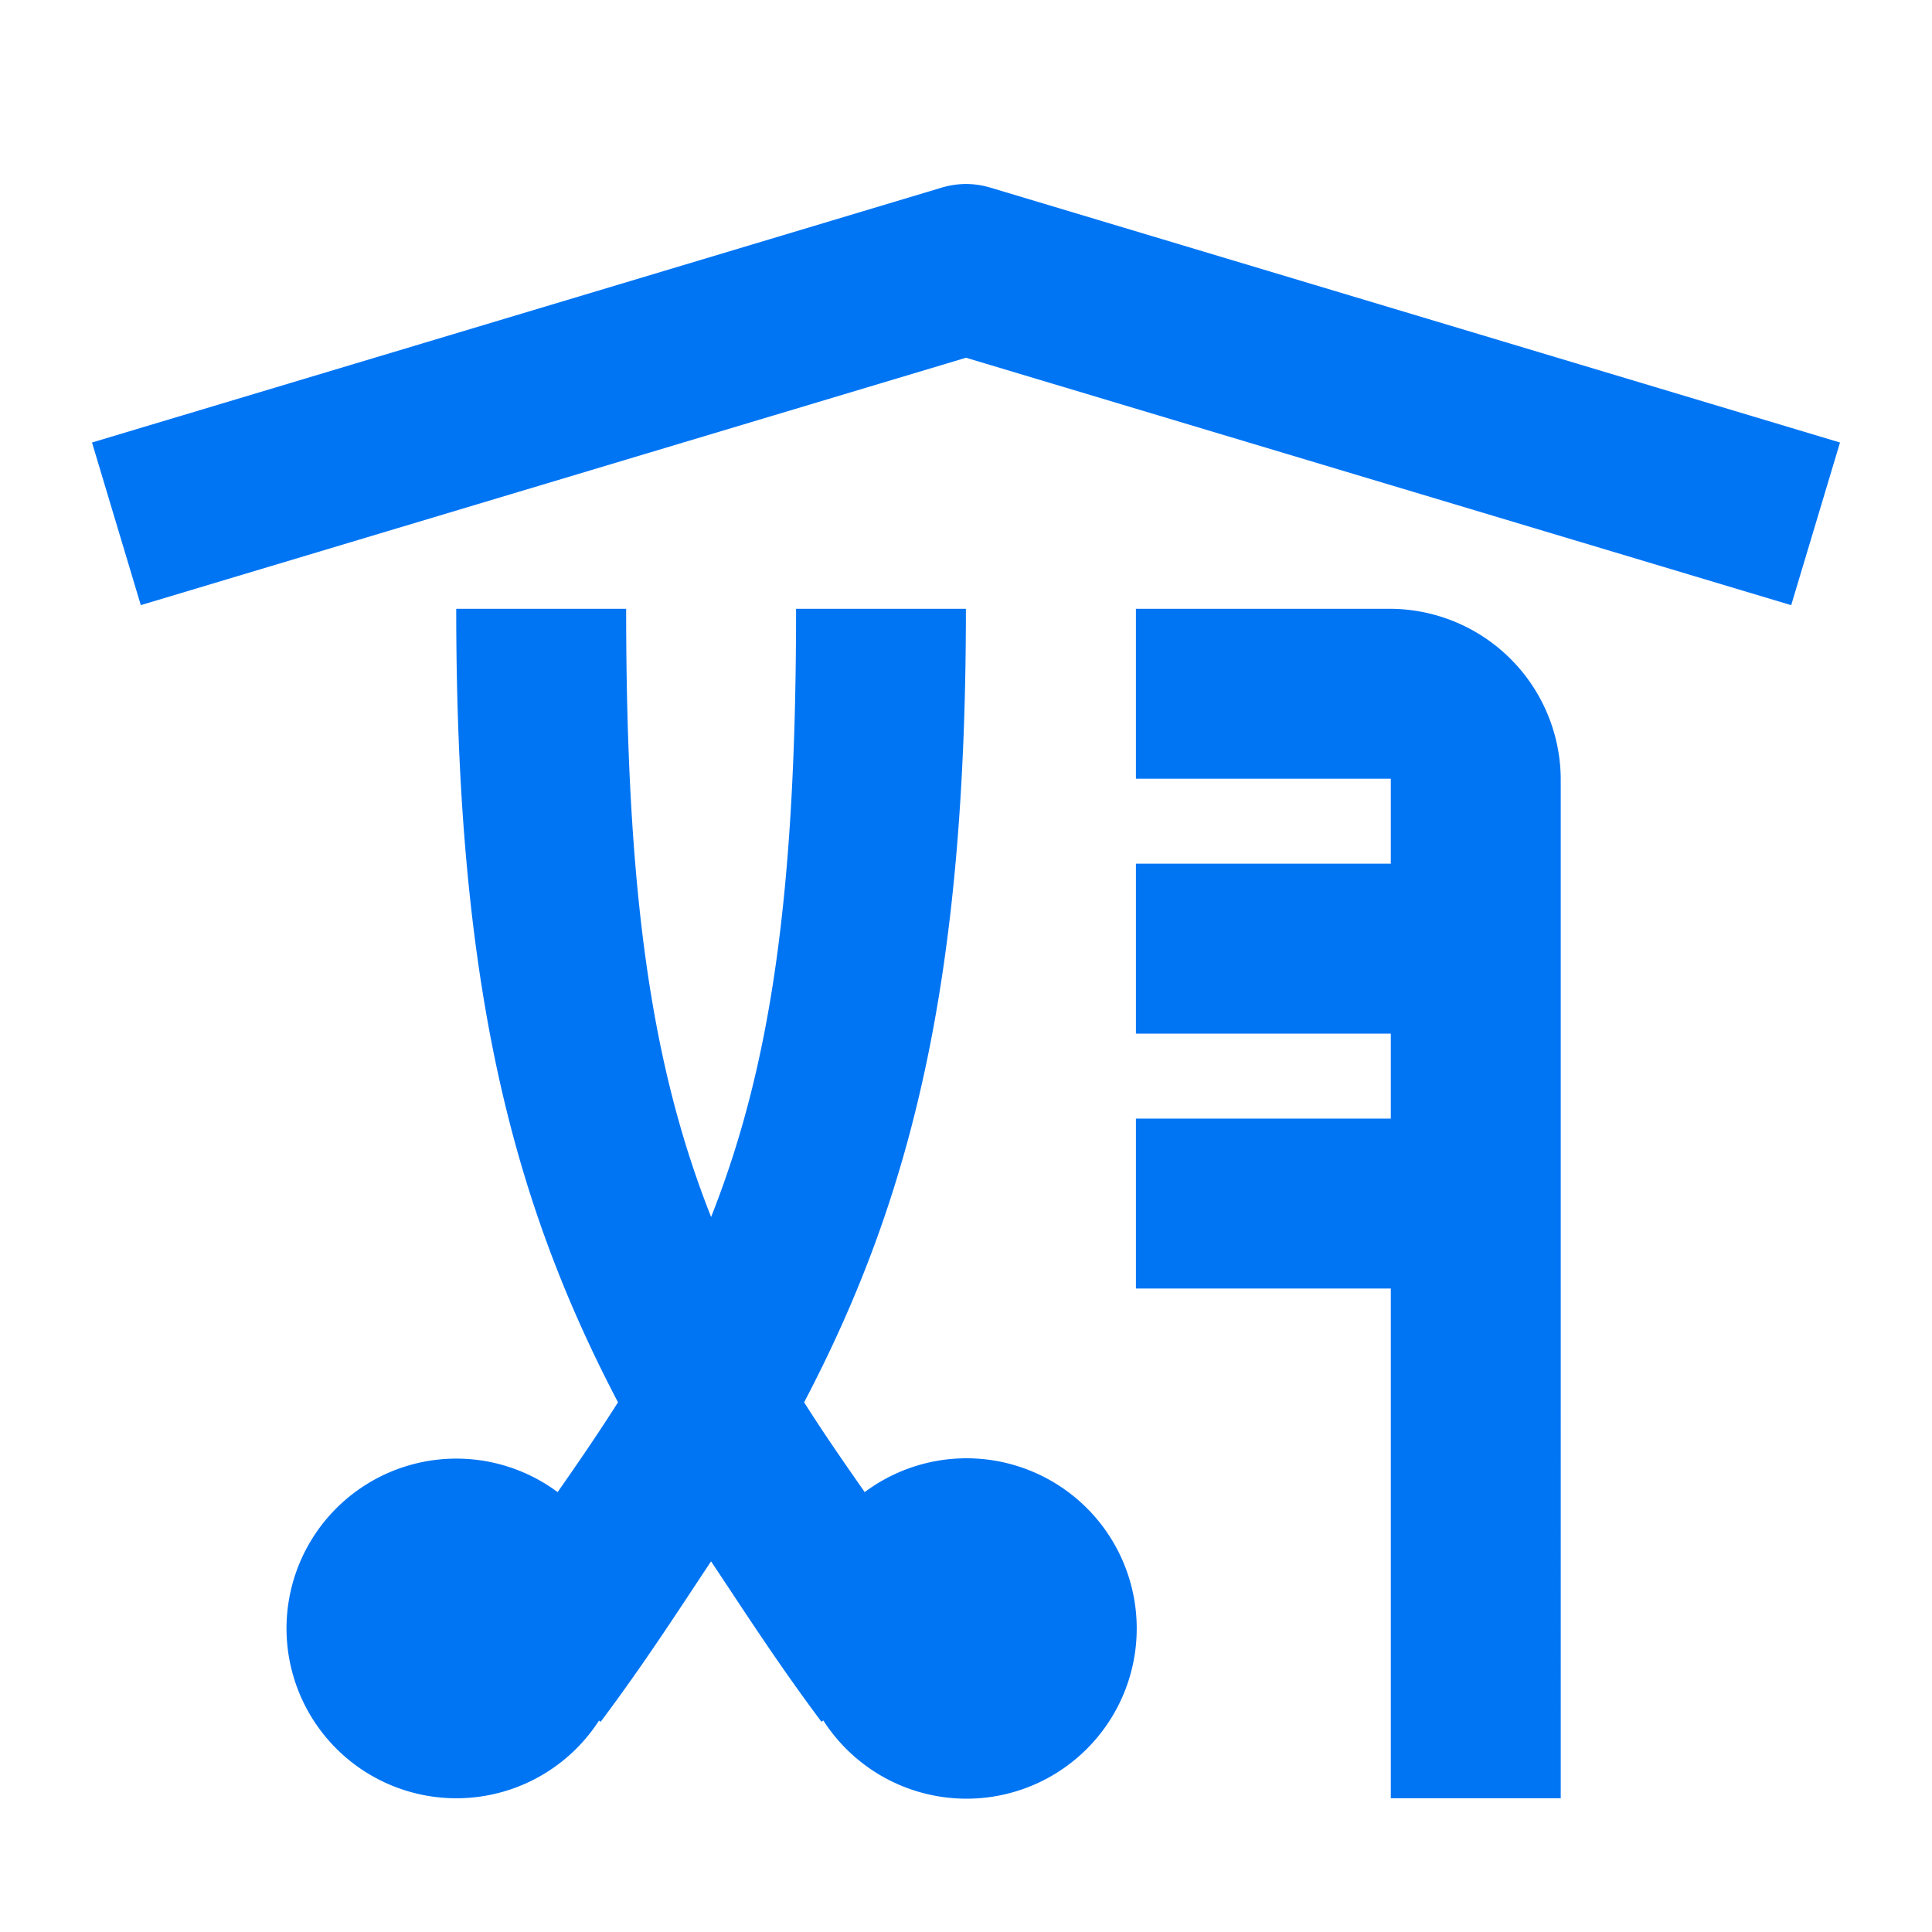
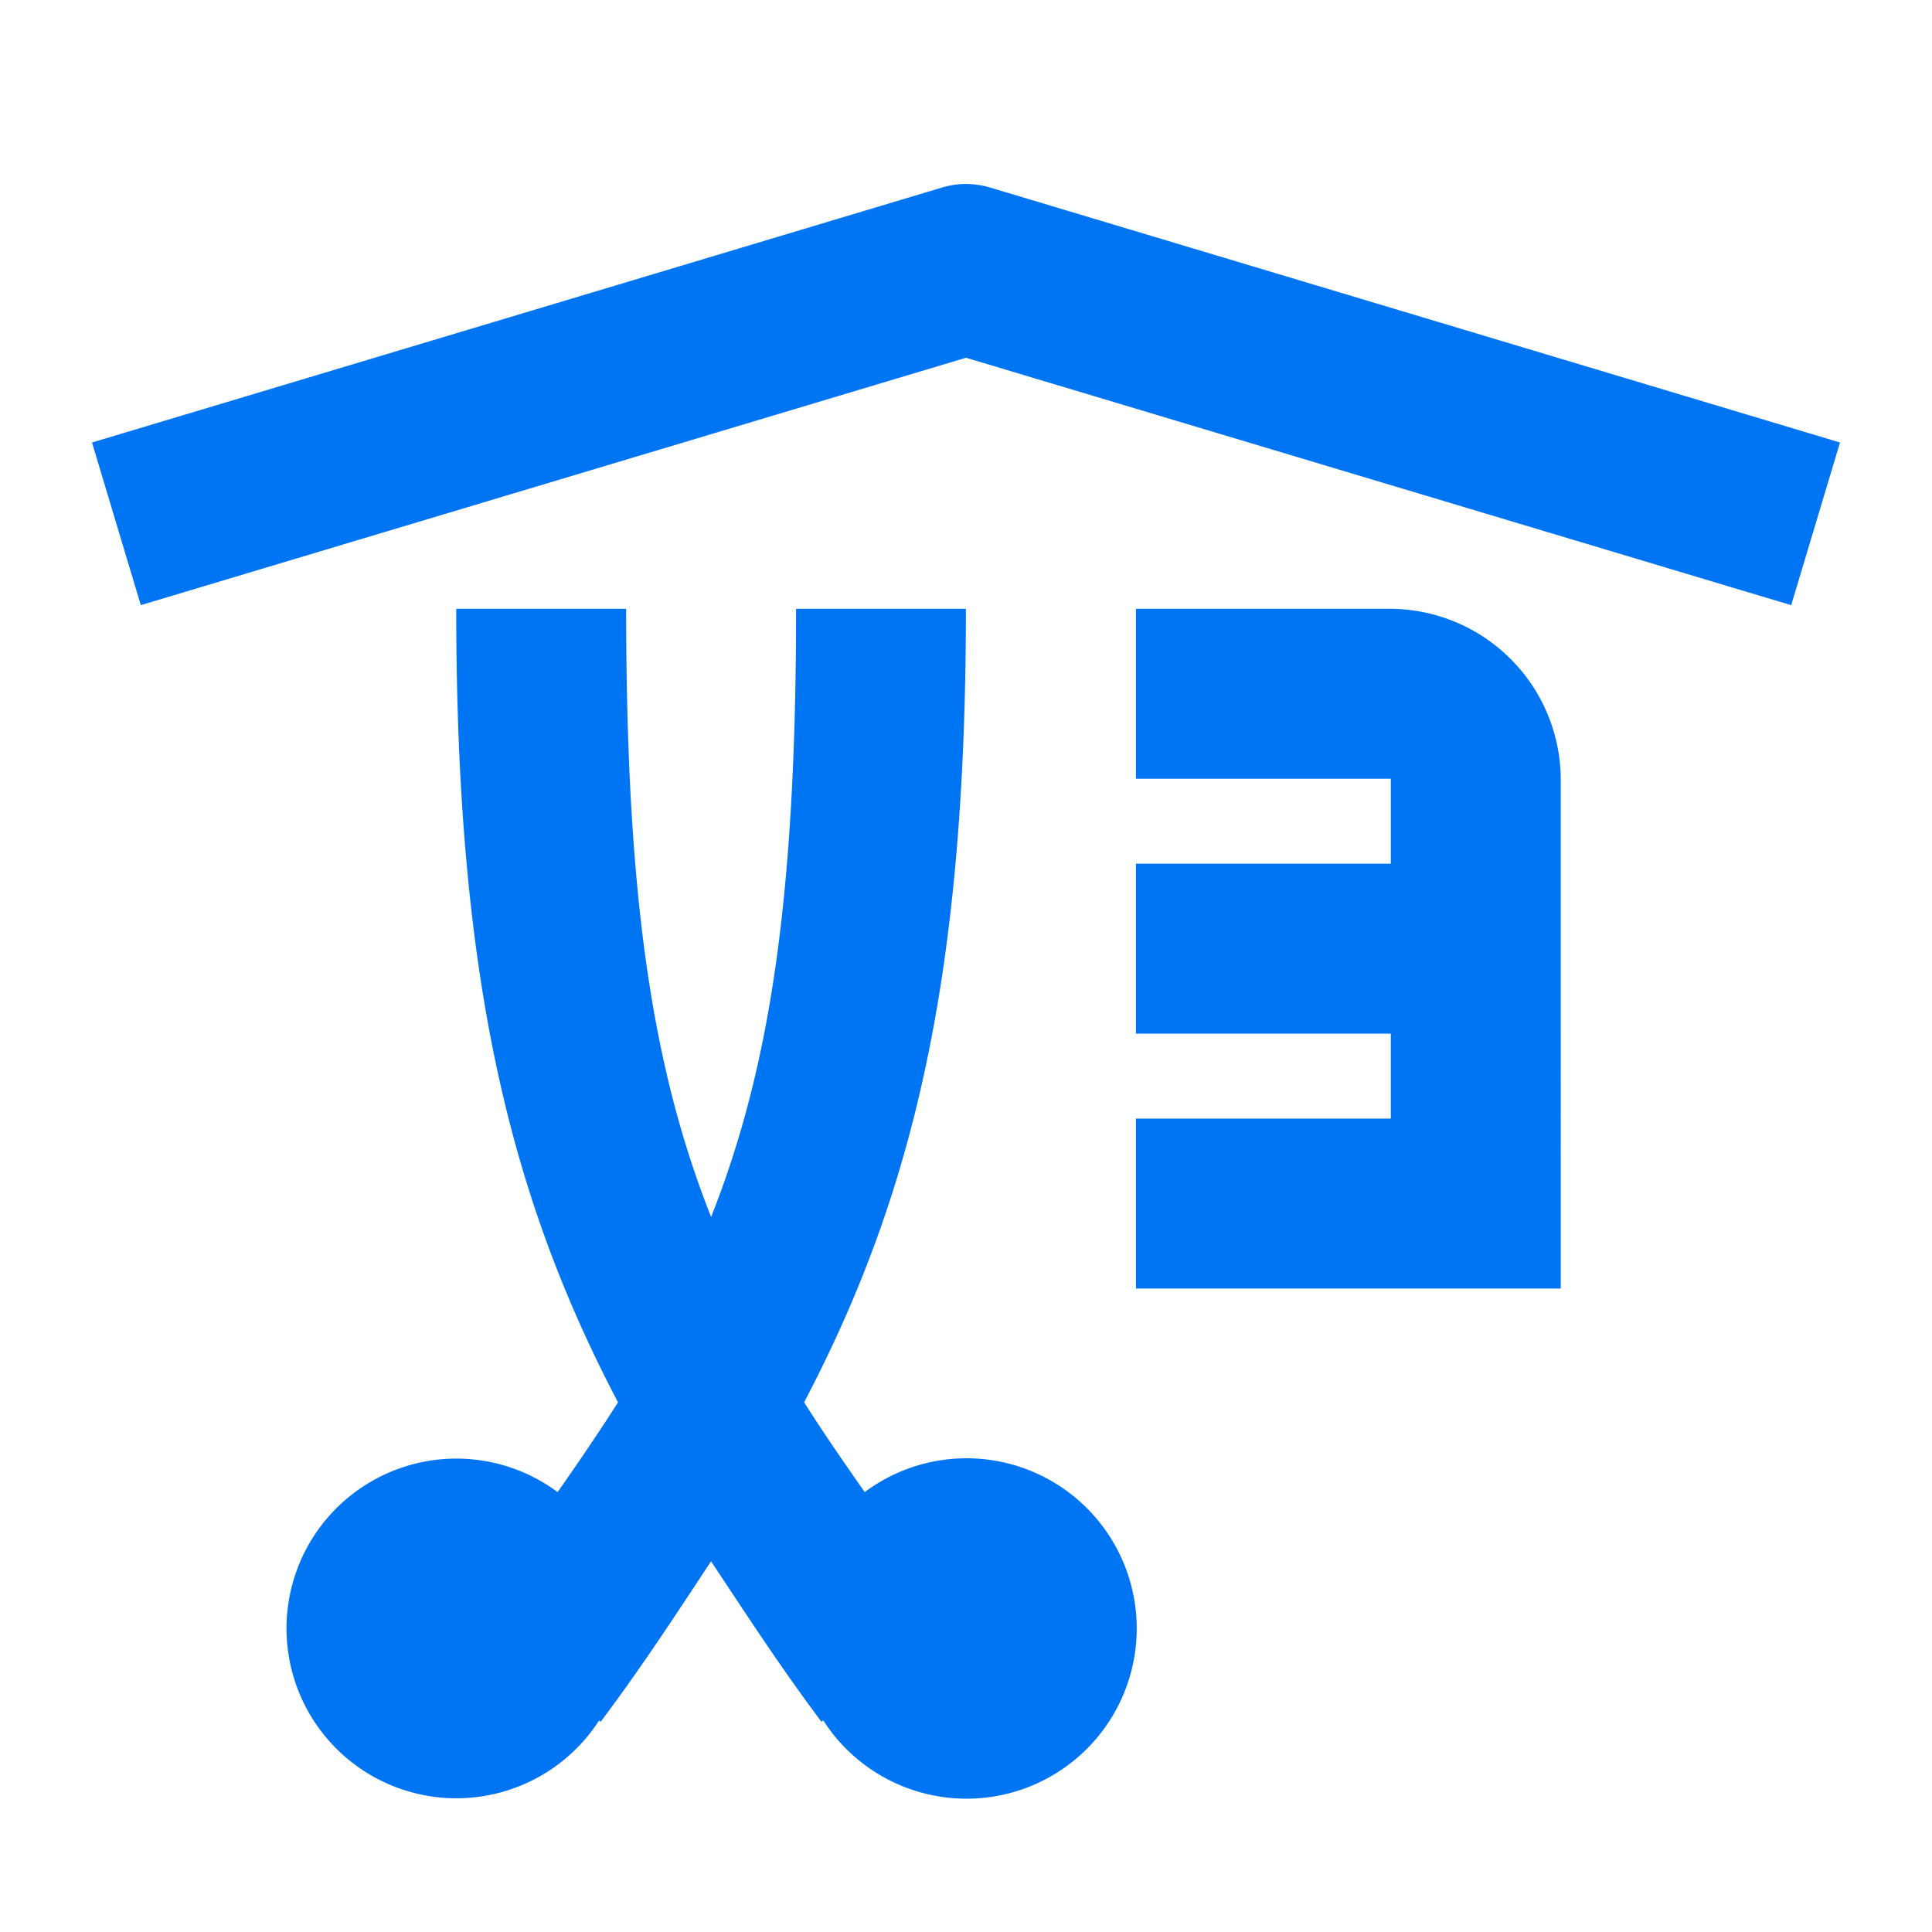
<svg xmlns="http://www.w3.org/2000/svg" width="42" height="42" viewBox="0 0 42 42">
  <g id="برنامج_إدارة_مراكز_التجميل" data-name="برنامج إدارة مراكز التجميل" transform="translate(-15566 -4075)">
-     <rect id="Rectangle_18559" data-name="Rectangle 18559" width="42" height="42" transform="translate(15566 4075)" fill="none" />
-     <path id="icons8_home_salon" d="M20.7,2a1.847,1.847,0,0,0-.516.079L1.713,7.62l1.061,3.535L20.713,5.777l17.939,5.379L39.713,7.62,21.243,2.079A1.847,1.847,0,0,0,20.7,2ZM9.631,11.235c0,8.038,1.164,12.76,3.517,17.25-.4.631-.844,1.283-1.313,1.952a3.692,3.692,0,1,0,.9,4.967l.036.026c.933-1.244,1.646-2.352,2.4-3.488.756,1.136,1.47,2.245,2.4,3.488l.04-.029a3.7,3.7,0,1,0,.9-4.964c-.469-.67-.918-1.32-1.317-1.952,2.354-4.49,3.517-9.213,3.517-17.25H17.019c0,6.214-.554,9.952-1.847,13.221-1.293-3.269-1.847-7.007-1.847-13.221Zm14.776,0v3.694h5.541v1.847H24.407V20.47h5.541v1.847H24.407v3.694h5.541V37.092h3.694V14.929a3.721,3.721,0,0,0-3.694-3.694Z" transform="translate(15566.287 4077)" fill="#0075f4" />
+     <path id="icons8_home_salon" d="M20.7,2a1.847,1.847,0,0,0-.516.079L1.713,7.62l1.061,3.535L20.713,5.777l17.939,5.379L39.713,7.62,21.243,2.079A1.847,1.847,0,0,0,20.7,2ZM9.631,11.235c0,8.038,1.164,12.76,3.517,17.25-.4.631-.844,1.283-1.313,1.952a3.692,3.692,0,1,0,.9,4.967l.036.026c.933-1.244,1.646-2.352,2.4-3.488.756,1.136,1.47,2.245,2.4,3.488l.04-.029a3.7,3.7,0,1,0,.9-4.964c-.469-.67-.918-1.32-1.317-1.952,2.354-4.49,3.517-9.213,3.517-17.25H17.019c0,6.214-.554,9.952-1.847,13.221-1.293-3.269-1.847-7.007-1.847-13.221Zm14.776,0v3.694h5.541v1.847H24.407V20.47h5.541v1.847H24.407v3.694h5.541h3.694V14.929a3.721,3.721,0,0,0-3.694-3.694Z" transform="translate(15566.287 4077)" fill="#0075f4" />
  </g>
</svg>